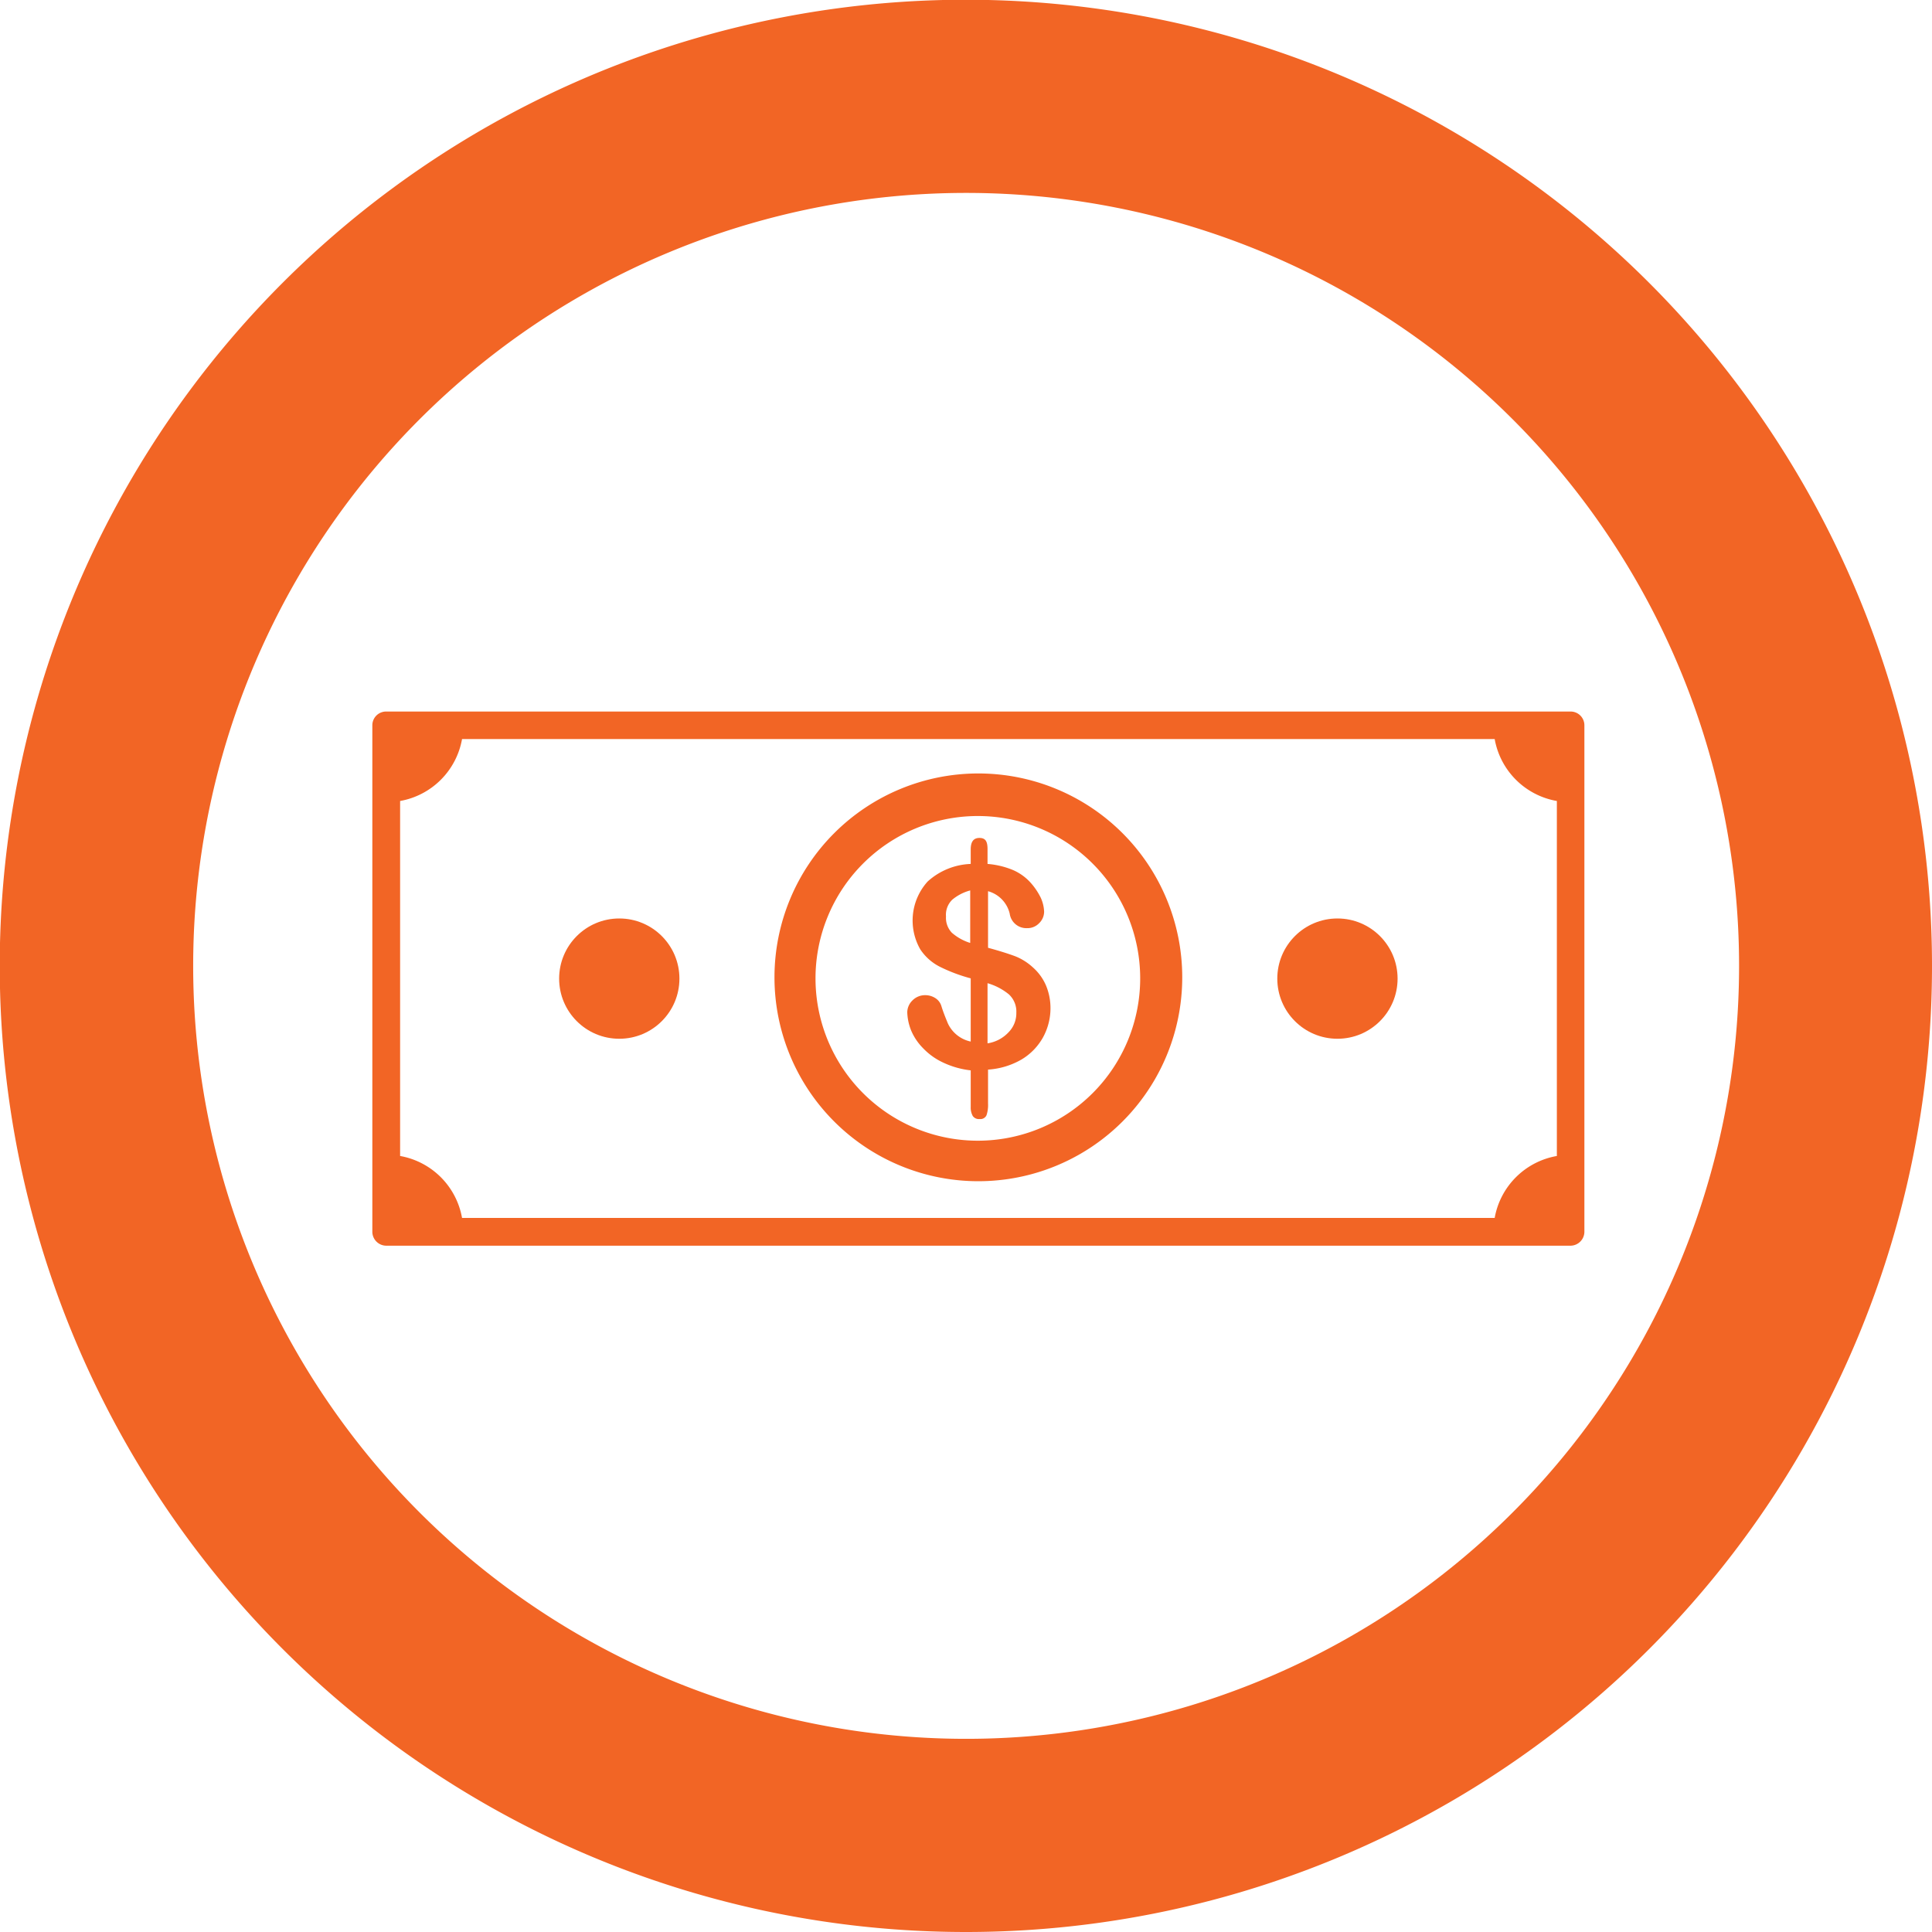
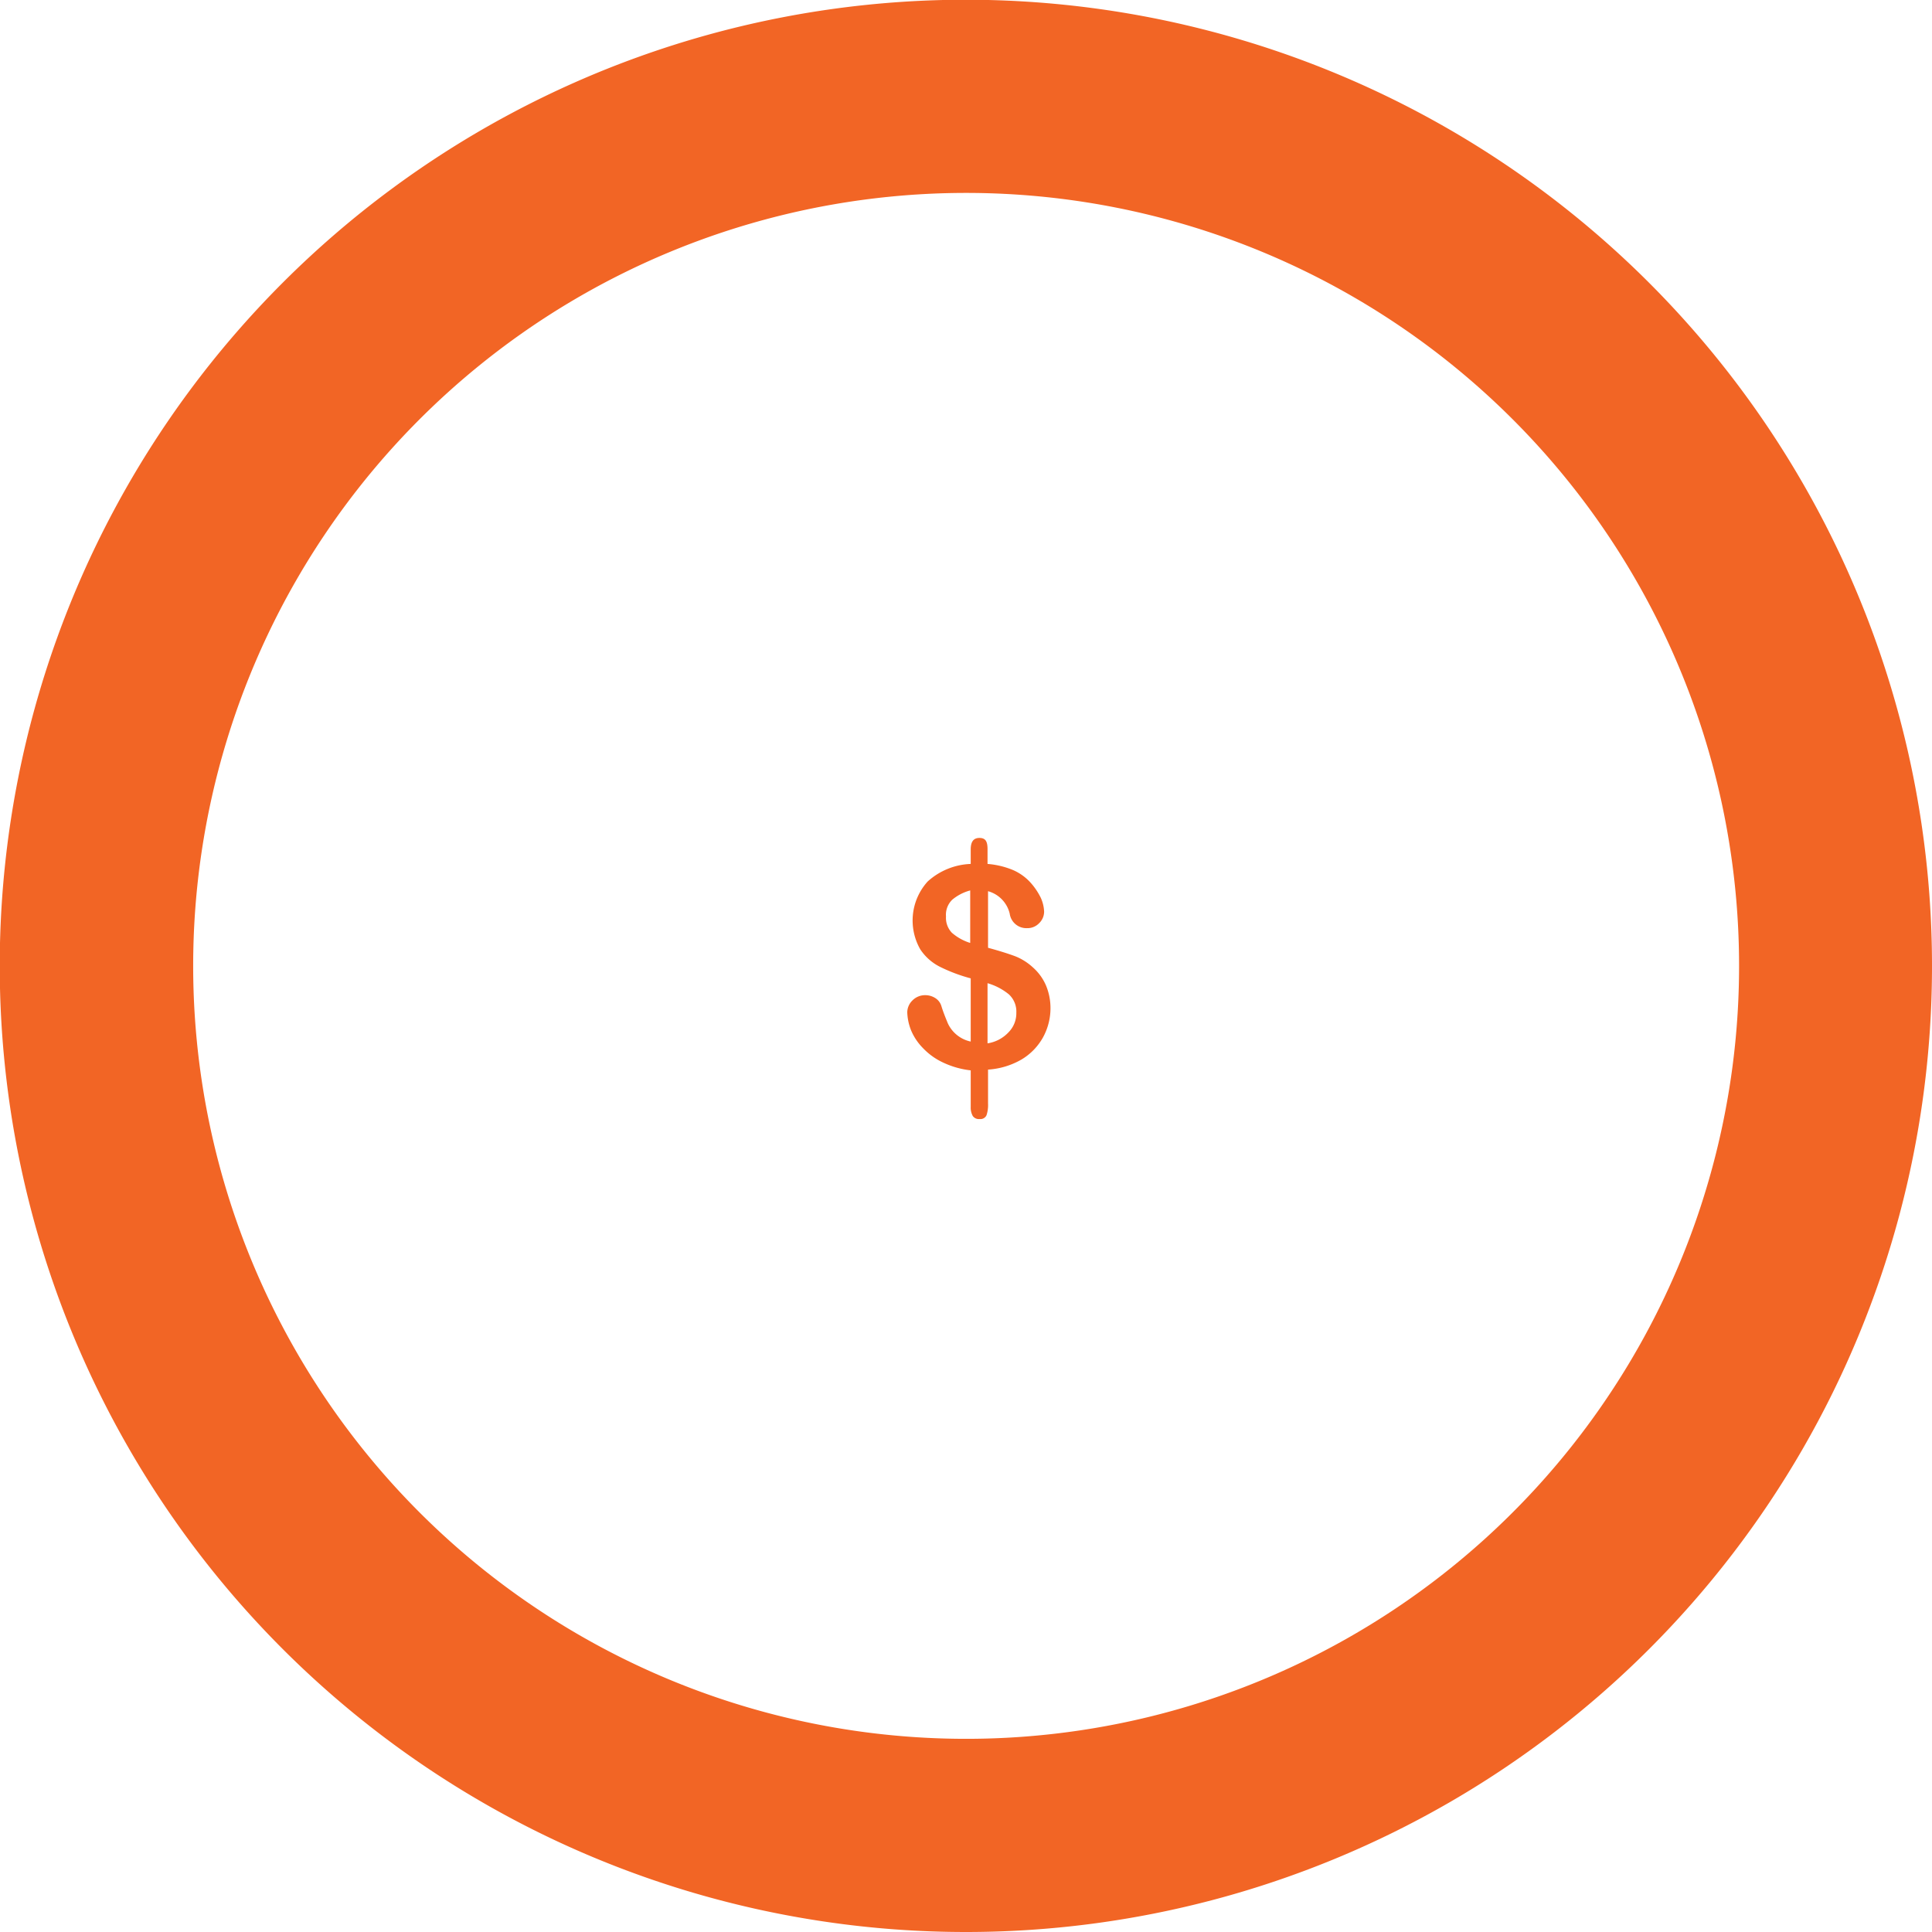
<svg xmlns="http://www.w3.org/2000/svg" viewBox="0 0 75.81 75.81">
  <defs>
    <style>.cls-1{fill:#f26525;}</style>
  </defs>
  <title>AVGCOA</title>
  <g id="Layer_2" data-name="Layer 2">
    <g id="Layer_1-2" data-name="Layer 1">
      <path class="cls-1" d="M37.9,75.81A37.91,37.91,0,1,1,75.81,37.9,37.9,37.9,0,0,1,37.9,75.81Zm0-7.58A30.33,30.33,0,1,0,7.58,37.9,30.33,30.33,0,0,0,37.9,68.23Z" />
-       <path class="cls-1" d="M61.63,27.92H15.15a.54.54,0,0,0-.54.54V48.33a.55.55,0,0,0,.54.55H61.63a.55.55,0,0,0,.54-.55V28.46A.54.54,0,0,0,61.63,27.92Zm-3,19.87H18.13a3,3,0,0,0-2.43-2.43V31.43A3,3,0,0,0,18.13,29H58.65a3,3,0,0,0,2.44,2.43V45.36A3,3,0,0,0,58.65,47.79Z" />
-       <path class="cls-1" d="M38.39,46.35a8,8,0,1,1,8-8A8,8,0,0,1,38.39,46.35Zm0-1.59A6.37,6.37,0,1,0,32,38.4,6.37,6.37,0,0,0,38.39,44.76Z" />
      <path class="cls-1" d="M38.75,33.32v.58a3.27,3.27,0,0,1,1,.24,2,2,0,0,1,.72.53,2.59,2.59,0,0,1,.37.56,1.46,1.46,0,0,1,.13.53.63.63,0,0,1-.2.47.63.63,0,0,1-.47.19.66.66,0,0,1-.68-.57,1.2,1.2,0,0,0-.85-.88v2.22c.44.12.79.23,1.06.33a2.24,2.24,0,0,1,.7.44,2,2,0,0,1,.51.7,2.3,2.3,0,0,1,.18.9,2.38,2.38,0,0,1-.29,1.14,2.33,2.33,0,0,1-.84.87,3,3,0,0,1-1.32.4V43.3a1.27,1.27,0,0,1-.06.46.26.26,0,0,1-.27.15.29.29,0,0,1-.27-.12.69.69,0,0,1-.08-.36V42A3.41,3.41,0,0,1,37,41.69a2.59,2.59,0,0,1-.78-.56,2.21,2.21,0,0,1-.47-.7,2.09,2.09,0,0,1-.15-.71.66.66,0,0,1,.2-.46.69.69,0,0,1,.5-.21.73.73,0,0,1,.41.12.56.56,0,0,1,.23.31c.07.23.16.45.25.67a1.28,1.28,0,0,0,.9.72V38.39a6.47,6.47,0,0,1-1.2-.45,2,2,0,0,1-.78-.69,2.28,2.28,0,0,1,.29-2.66,2.66,2.66,0,0,1,1.69-.69v-.57c0-.3.11-.45.34-.45S38.75,33,38.75,33.32ZM38.07,37V34.94a1.84,1.84,0,0,0-.7.36.82.82,0,0,0-.25.66.85.85,0,0,0,.23.64A2,2,0,0,0,38.07,37Zm.68,1.59v2.35a1.42,1.42,0,0,0,.83-.44,1.06,1.06,0,0,0,.3-.76.92.92,0,0,0-.29-.72A2.34,2.34,0,0,0,38.75,38.58Z" />
-       <circle class="cls-1" cx="24.3" cy="38.4" r="2.36" />
-       <circle class="cls-1" cx="52.48" cy="38.4" r="2.36" />
    </g>
  </g>
</svg>